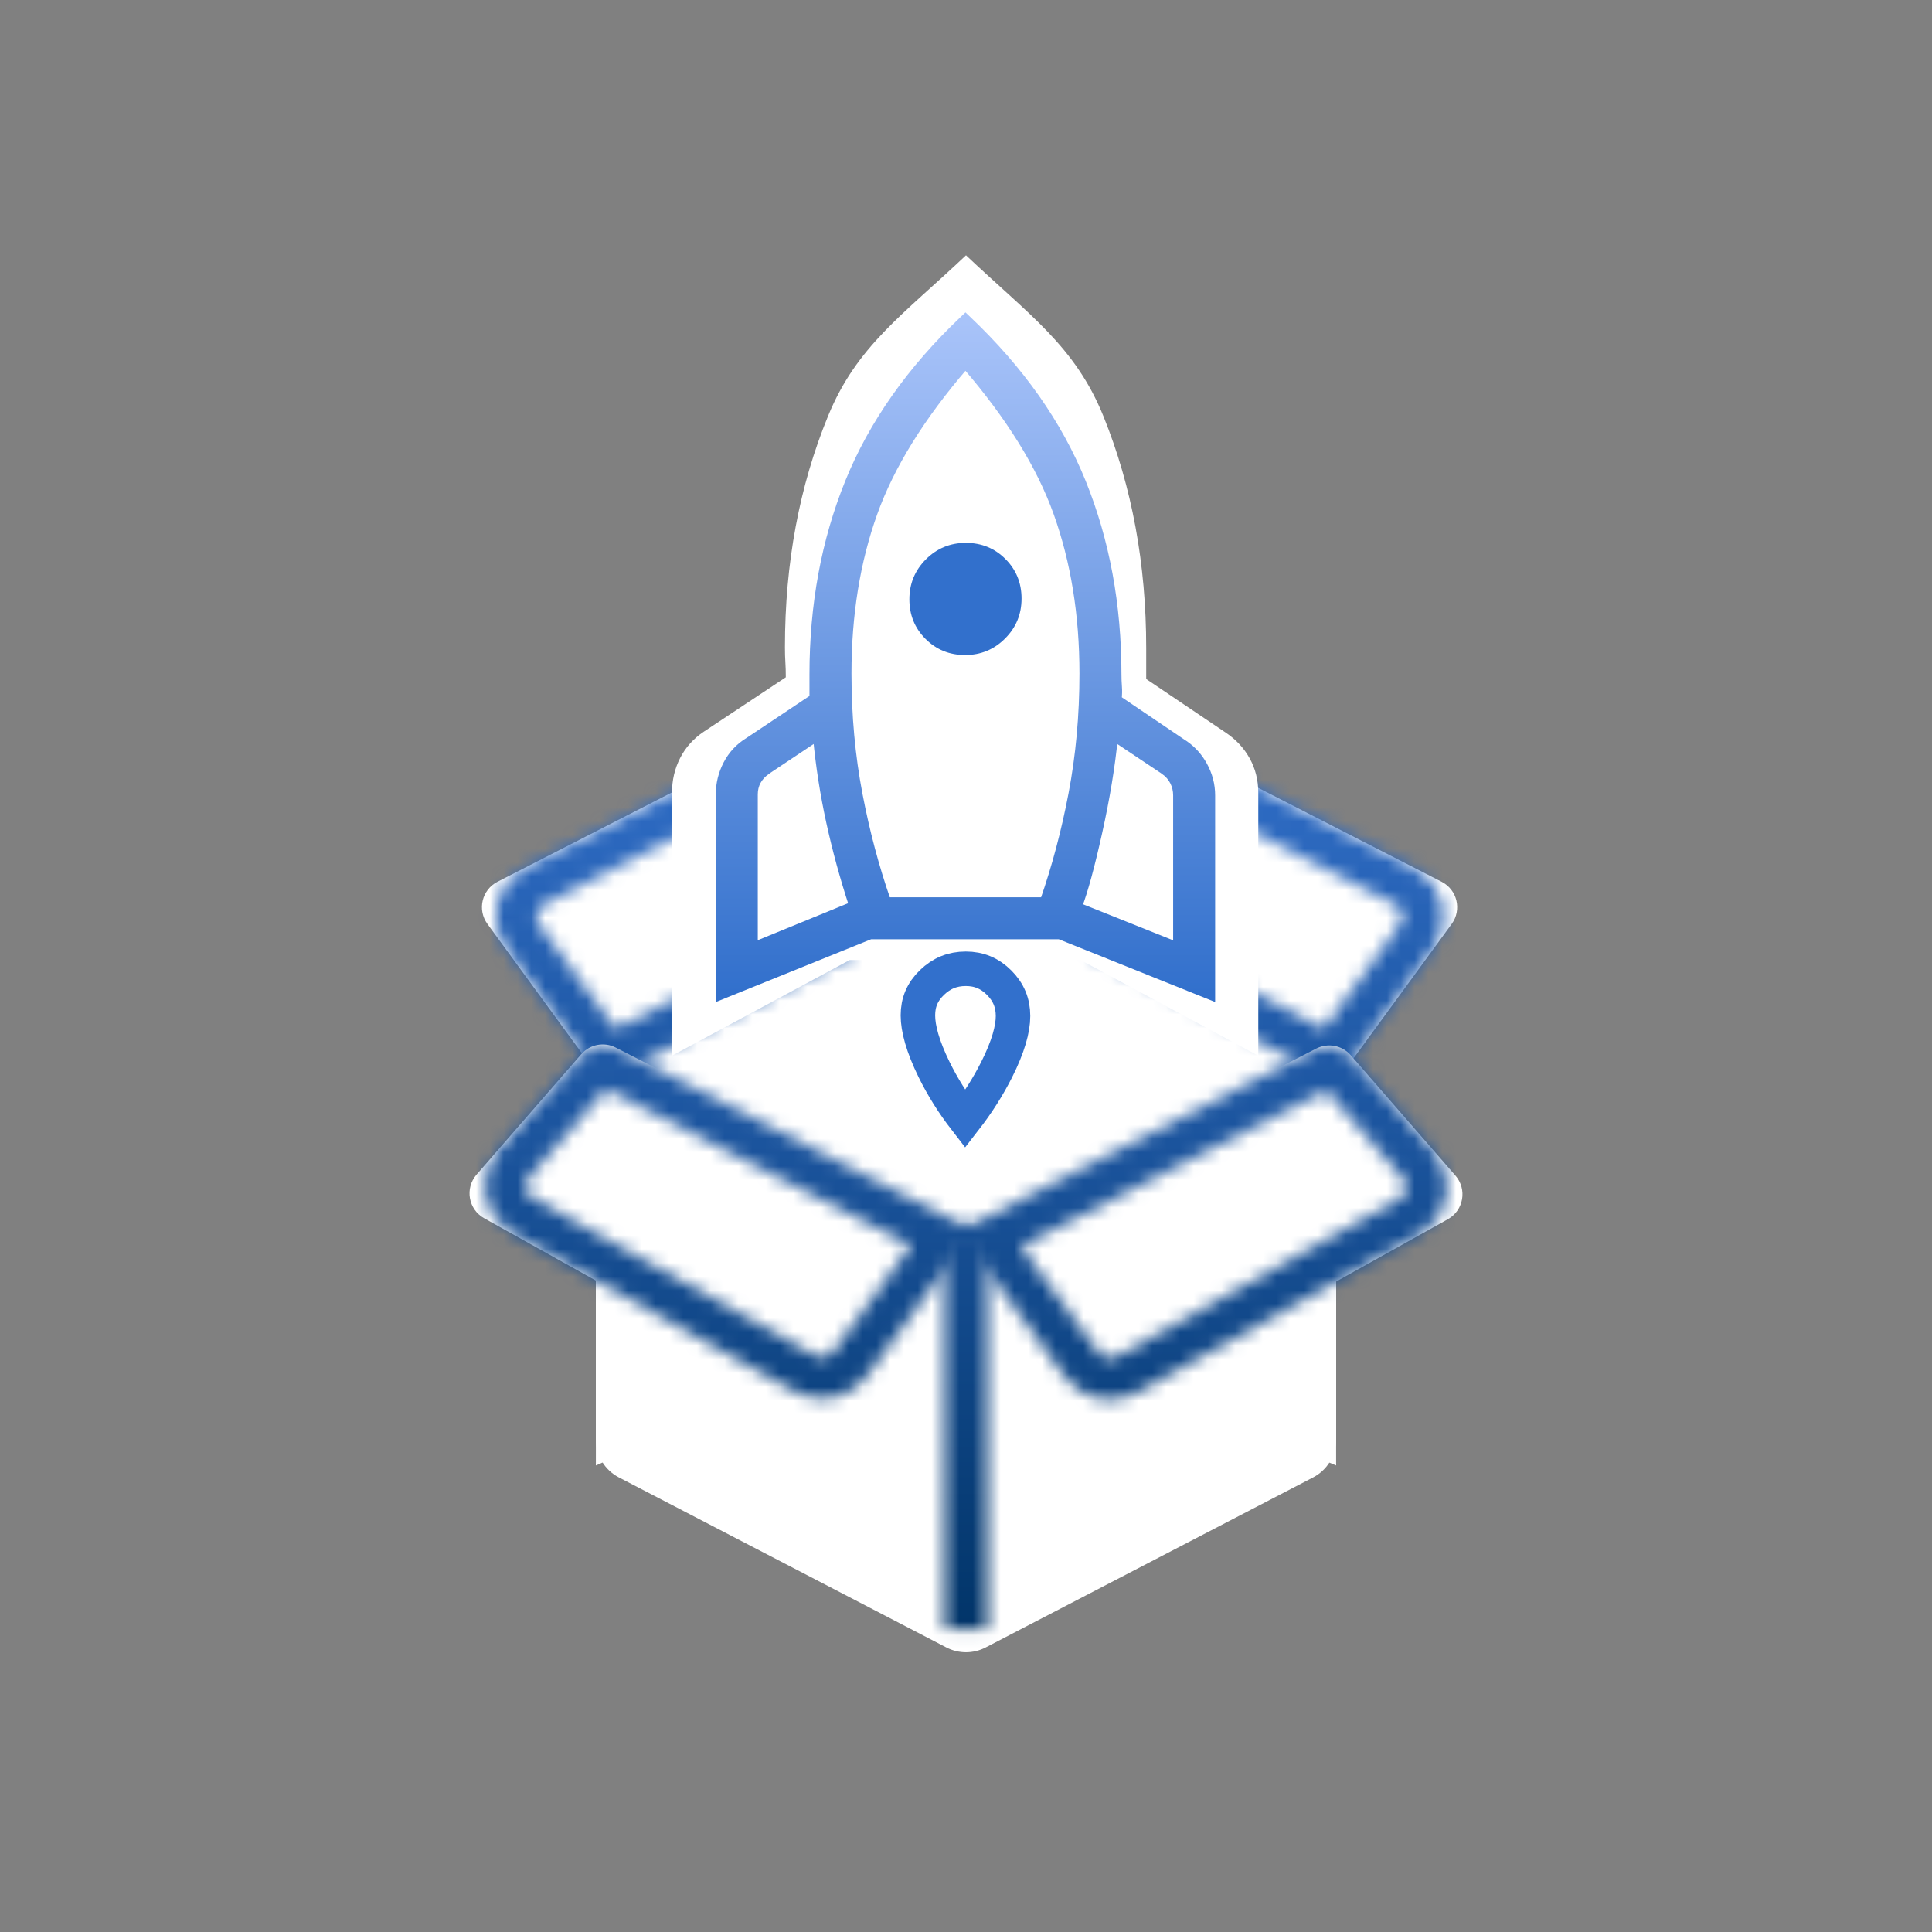
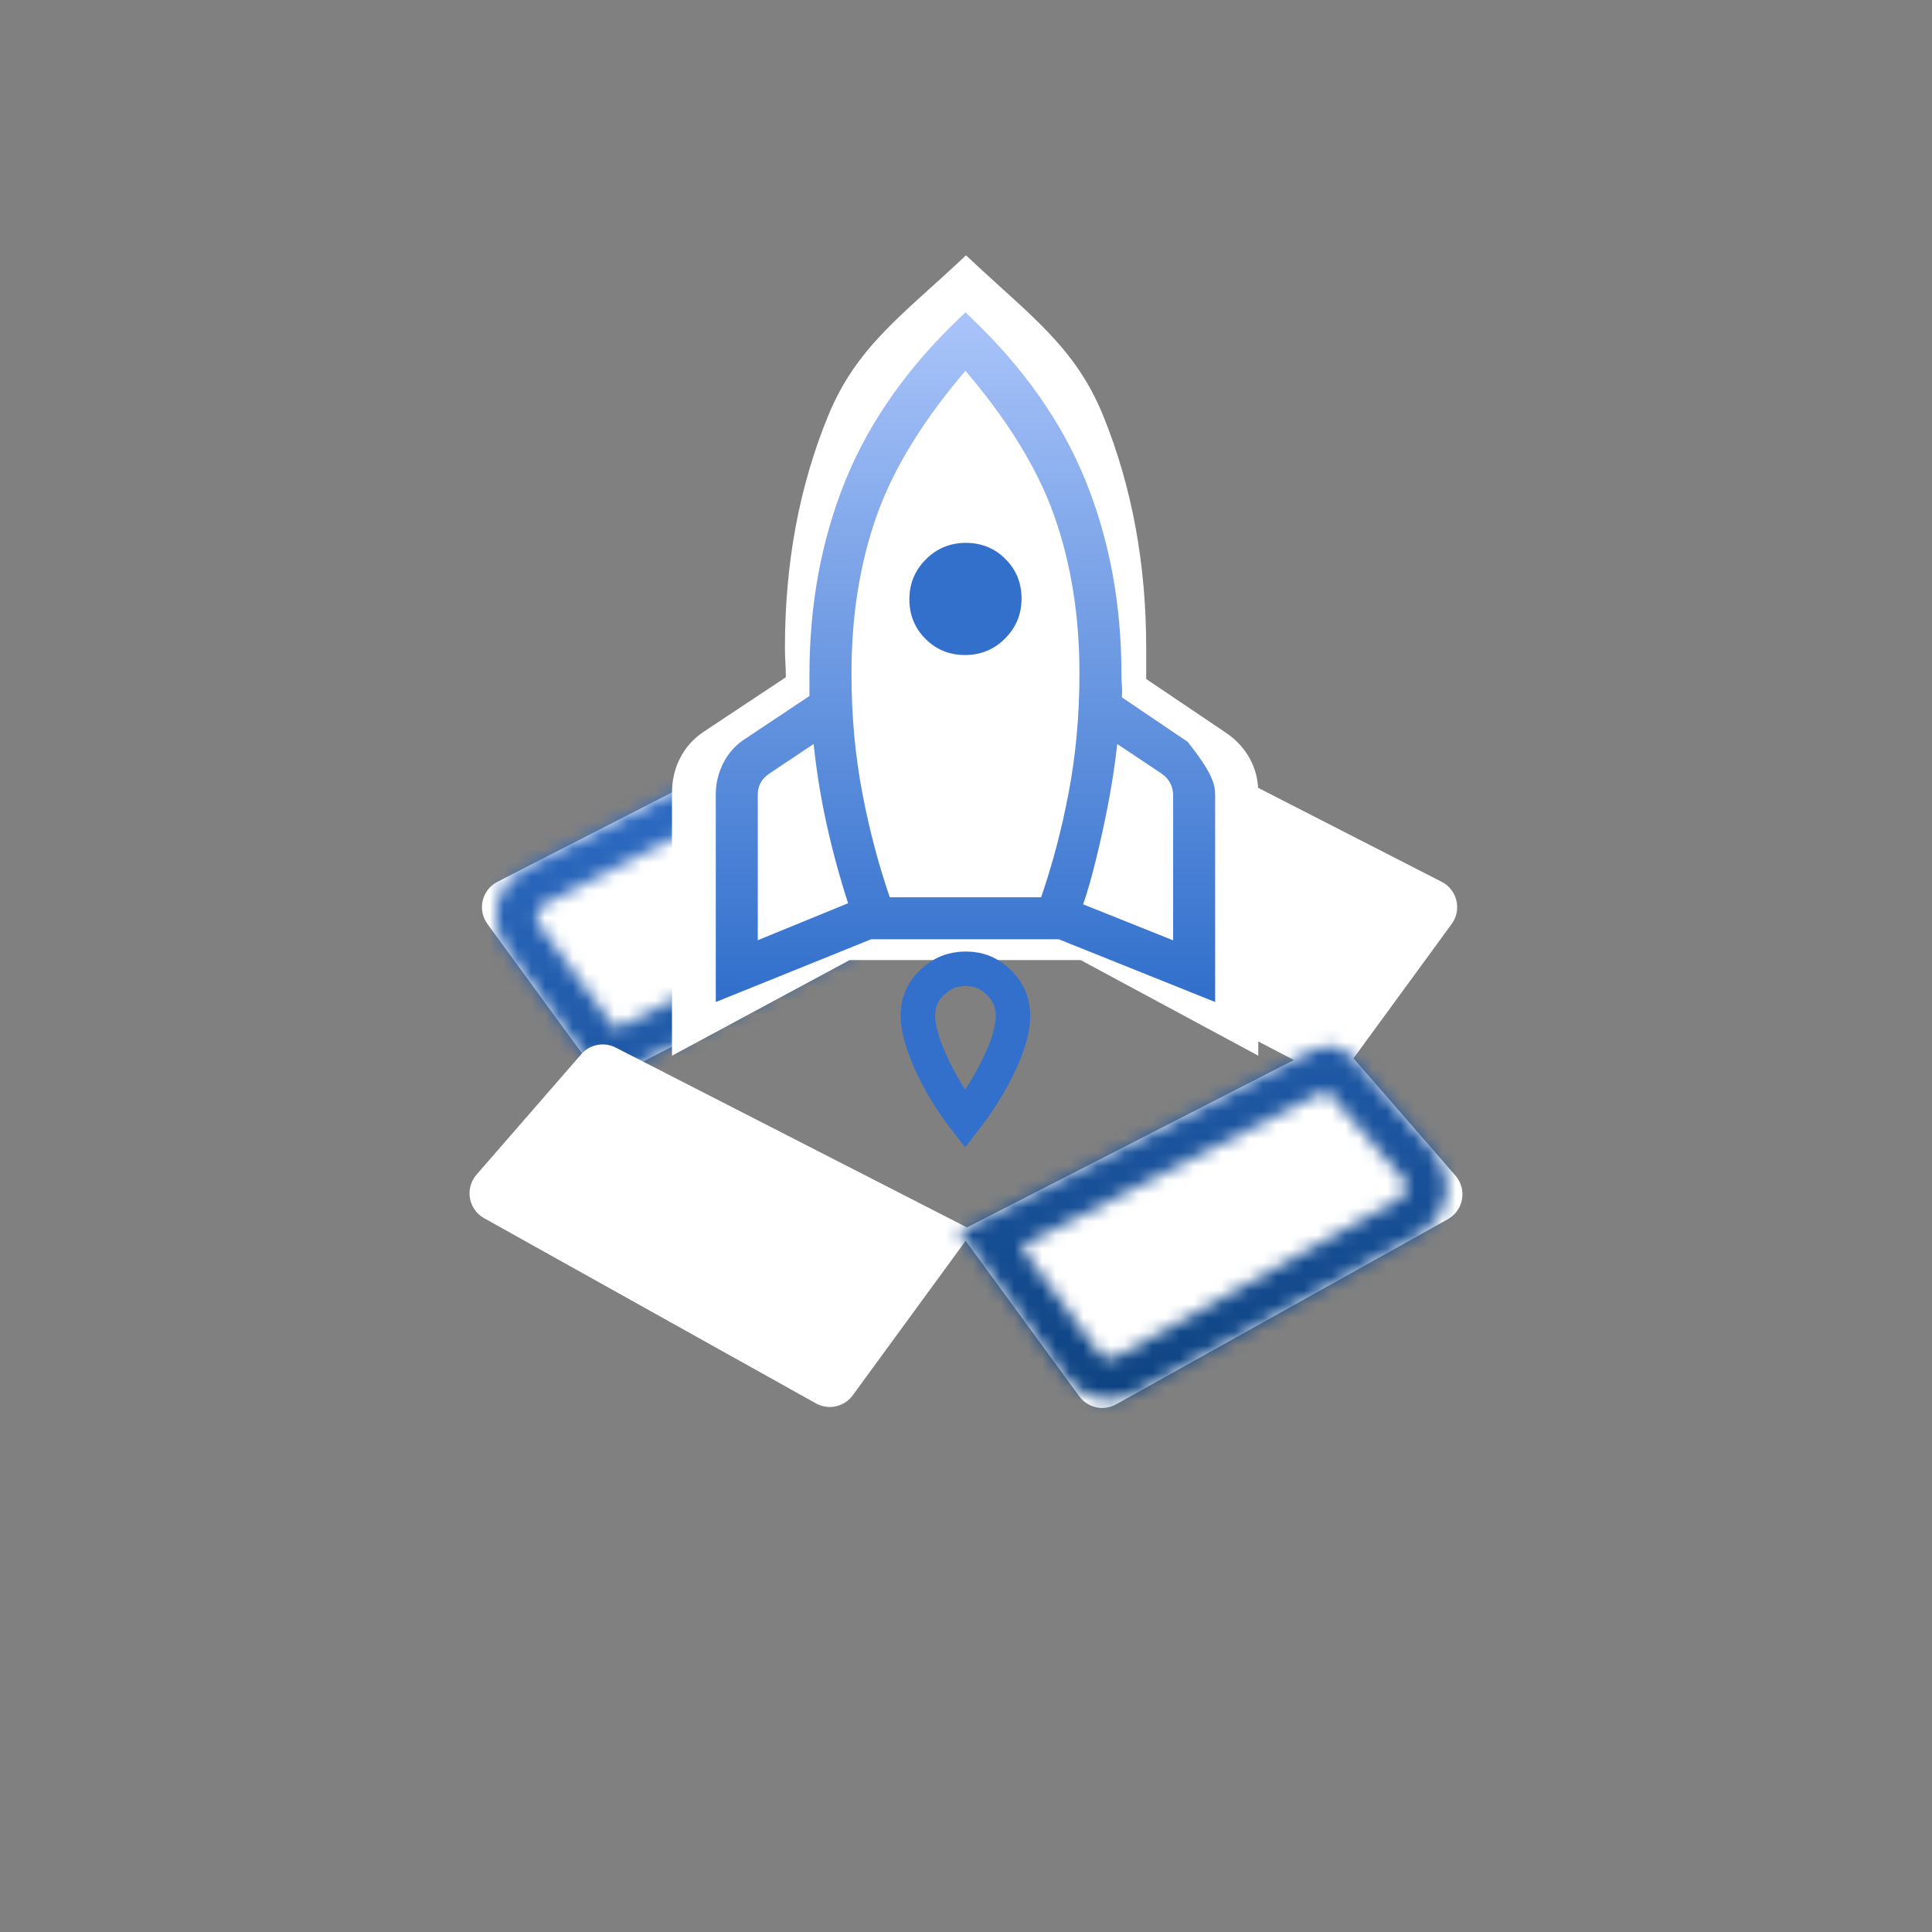
<svg xmlns="http://www.w3.org/2000/svg" width="140" height="140" viewBox="0 0 140 140" fill="none">
  <rect x="0" y="0" width="140" height="140" fill="#808080" stroke="none" />
-   <path d="M96.821 75.246L70 61.319L43.179 75.246V106.193L70 94.33V94.846L96.821 106.193V75.246Z" fill="white" />
  <path d="M78.256 52.489C78.844 51.639 79.972 51.356 80.892 51.827L104.469 63.899C105.598 64.478 105.943 65.928 105.195 66.953L97.868 76.979C97.266 77.802 96.152 78.062 95.248 77.591L72.072 65.496C70.972 64.922 70.624 63.513 71.331 62.492L78.256 52.489Z" fill="white" />
  <path d="M62.237 52.601C61.668 51.697 60.502 51.377 59.551 51.864L36.047 63.899C34.917 64.478 34.572 65.928 35.321 66.953L42.655 76.989C43.254 77.808 44.359 78.071 45.262 77.608L67.994 65.958C69.072 65.406 69.444 64.048 68.799 63.023L62.237 52.601Z" fill="white" />
  <mask id="mask0_1734_1462" style="mask-type:alpha" maskUnits="userSpaceOnUse" x="35" y="52" width="70" height="27">
-     <path d="M78.523 54.737C79.237 53.707 80.603 53.364 81.719 53.935L101.766 64.2C103.134 64.901 103.551 66.659 102.644 67.9L96.371 76.484L74.712 65.182C73.379 64.486 72.957 62.779 73.812 61.542L78.523 54.737Z" stroke="black" stroke-width="3" />
    <path d="M61.912 54.9C61.222 53.805 59.81 53.417 58.657 54.007L38.75 64.2C37.382 64.901 36.964 66.659 37.871 67.9L44.15 76.491L65.427 65.588C66.733 64.918 67.184 63.273 66.402 62.031L61.912 54.9Z" stroke="black" stroke-width="3" />
  </mask>
  <g mask="url(#mask0_1734_1462)">
    <rect x="33.895" y="51.004" width="73.242" height="69.116" fill="url(#paint0_linear_1734_1462)" />
  </g>
-   <path d="M96.821 104.313C96.821 105.468 96.178 106.527 95.153 107.059L71.426 119.379C70.532 119.843 69.468 119.843 68.574 119.379L44.847 107.059C43.822 106.527 43.179 105.468 43.179 104.313V80.34C43.179 78.018 45.64 76.523 47.7 77.593L68.574 88.432C69.468 88.896 70.532 88.896 71.426 88.432L92.3 77.593C94.361 76.523 96.821 78.018 96.821 80.34V104.313Z" fill="white" />
  <mask id="mask1_1734_1462" style="mask-type:alpha" maskUnits="userSpaceOnUse" x="43" y="79" width="54" height="41">
    <mask id="path-8-inside-1_1734_1462" fill="white">
      <path d="M96.821 102.548C96.821 104.787 95.574 106.841 93.586 107.873L72.765 118.684C71.031 119.584 68.969 119.584 67.235 118.684L46.414 107.873C44.426 106.841 43.179 104.787 43.179 102.548V85.122C43.179 80.621 47.95 77.723 51.944 79.797L67.235 87.737C68.969 88.637 71.031 88.637 72.765 87.737L88.056 79.797C92.05 77.723 96.821 80.621 96.821 85.122V102.548Z" />
    </mask>
    <path d="M46.414 107.873L47.796 105.21L46.414 107.873ZM67.235 118.684L65.853 121.347L67.235 118.684ZM93.586 107.873L92.204 105.21L71.382 116.022L72.765 118.684L74.147 121.347L94.969 110.535L93.586 107.873ZM67.235 118.684L68.618 116.022L47.796 105.21L46.414 107.873L45.031 110.535L65.853 121.347L67.235 118.684ZM43.179 102.548H46.179V85.122H43.179H40.179V102.548H43.179ZM51.944 79.797L50.561 82.459L65.853 90.399L67.235 87.737L68.618 85.074L53.326 77.134L51.944 79.797ZM72.765 87.737L74.147 90.399L89.439 82.459L88.056 79.797L86.674 77.134L71.382 85.074L72.765 87.737ZM96.821 85.122H93.821V102.548H96.821H99.821V85.122H96.821ZM88.056 79.797L89.439 82.459C91.436 81.422 93.821 82.872 93.821 85.122H96.821H99.821C99.821 78.371 92.665 74.023 86.674 77.134L88.056 79.797ZM67.235 87.737L65.853 90.399C68.453 91.749 71.547 91.749 74.147 90.399L72.765 87.737L71.382 85.074C70.516 85.524 69.484 85.524 68.618 85.074L67.235 87.737ZM43.179 85.122H46.179C46.179 82.872 48.564 81.422 50.561 82.459L51.944 79.797L53.326 77.134C47.335 74.023 40.179 78.371 40.179 85.122H43.179ZM46.414 107.873L47.796 105.21C46.802 104.694 46.179 103.668 46.179 102.548H43.179H40.179C40.179 105.907 42.05 108.987 45.031 110.535L46.414 107.873ZM72.765 118.684L71.382 116.022C70.516 116.472 69.484 116.472 68.618 116.022L67.235 118.684L65.853 121.347C68.453 122.697 71.547 122.697 74.147 121.347L72.765 118.684ZM93.586 107.873L94.969 110.535C97.95 108.987 99.821 105.907 99.821 102.548H96.821H93.821C93.821 103.668 93.198 104.694 92.204 105.21L93.586 107.873Z" fill="black" mask="url(#path-8-inside-1_1734_1462)" />
  </mask>
  <g mask="url(#mask1_1734_1462)">
    <rect x="33.895" y="51.004" width="73.242" height="69.116" fill="url(#paint1_linear_1734_1462)" />
  </g>
  <path d="M42.119 76.394C42.742 75.678 43.772 75.479 44.616 75.911L70.516 89.172L61.793 101.109C61.178 101.95 60.032 102.201 59.122 101.693L35.082 88.276C33.938 87.638 33.671 86.109 34.53 85.121L42.119 76.394Z" fill="white" />
  <path d="M97.88 76.465C97.258 75.749 96.228 75.549 95.383 75.982L69.484 89.243L78.207 101.18C78.822 102.021 79.968 102.272 80.878 101.764L104.918 88.347C106.062 87.709 106.329 86.18 105.469 85.192L97.88 76.465Z" fill="white" />
  <mask id="mask2_1734_1462" style="mask-type:alpha" maskUnits="userSpaceOnUse" x="35" y="75" width="70" height="27">
-     <path d="M43.251 77.378C43.421 77.183 43.702 77.129 43.932 77.246L68.267 89.705L61.593 98.84C60.847 99.86 59.459 100.164 58.356 99.548L37.895 88.129C36.509 87.356 36.186 85.504 37.227 84.306L43.251 77.378Z" stroke="black" stroke-width="3" />
    <path d="M96.749 77.449C96.579 77.254 96.298 77.199 96.067 77.317L71.732 89.776L78.407 98.911C79.152 99.93 80.541 100.234 81.643 99.619L102.104 88.2C103.49 87.427 103.814 85.574 102.772 84.377L96.749 77.449Z" stroke="black" stroke-width="3" />
  </mask>
  <g mask="url(#mask2_1734_1462)">
    <rect x="33.895" y="51.004" width="73.242" height="69.116" fill="url(#paint2_linear_1734_1462)" />
  </g>
  <mask id="mask3_1734_1462" style="mask-type:alpha" maskUnits="userSpaceOnUse" x="68" y="89" width="4" height="30">
    <path d="M70 89.172V118.056" stroke="#3270CC" stroke-width="3.095" />
  </mask>
  <g mask="url(#mask3_1734_1462)">
-     <rect x="33.895" y="51.004" width="73.242" height="69.116" fill="url(#paint3_linear_1734_1462)" />
-   </g>
+     </g>
  <mask id="mask4_1734_1462" style="mask-type:alpha" maskUnits="userSpaceOnUse" x="18" y="5" width="103" height="102">
    <rect x="18.669" y="56" width="72.125" height="72.125" transform="rotate(-45 18.669 56)" fill="#D9D9D9" />
  </mask>
  <g mask="url(#mask4_1734_1462)">
    <path d="M51.507 71.605L60.594 68.452C60.594 68.514 51.507 71.605 51.507 71.605ZM70 18.5C74.582 22.832 77.904 25.078 79.965 30.18C82.027 35.282 83.058 40.874 83.058 46.955L83.058 49.204L88.806 53.078C89.556 53.578 90.139 54.203 90.555 54.952C90.972 55.702 91.18 56.535 91.18 57.451L91.18 76.5L78.31 69.572L61.566 69.572L48.695 76.5L48.695 57.451C48.695 56.535 48.893 55.692 49.289 54.921C49.684 54.151 50.257 53.515 51.007 53.016L56.942 49.079C56.942 48.663 56.932 48.298 56.911 47.986C56.89 47.674 56.88 47.309 56.88 46.893C56.88 40.812 57.921 35.23 60.004 30.149C62.086 25.067 65.418 22.832 70 18.5Z" fill="white" />
-     <path d="M70.133 23.145C73.951 26.767 76.723 30.702 78.442 34.949C80.158 39.191 81.015 43.835 81.015 48.877C81.015 49.161 81.026 49.459 81.05 49.769C81.072 50.056 81.063 50.35 81.029 50.652L85.641 53.773L85.885 53.934C86.44 54.326 86.887 54.827 87.225 55.434C87.61 56.127 87.804 56.863 87.804 57.636V72.24L87.46 72.102L76.775 67.814H63.073L52.462 72.102L52.118 72.241V57.563C52.118 56.793 52.299 56.06 52.657 55.368C53.019 54.67 53.537 54.113 54.208 53.7L58.907 50.566V48.877C58.907 43.835 59.764 39.191 61.481 34.949C63.199 30.702 65.971 26.767 69.789 23.145L69.961 22.982L70.133 23.145ZM80.753 53.475C80.547 55.566 80.17 57.847 79.621 60.318C79.077 62.767 78.591 64.554 78.166 65.671L85.26 68.507V57.636C85.26 57.285 85.183 56.958 85.03 56.653C84.88 56.352 84.653 56.091 84.342 55.869V55.868L80.753 53.475ZM55.578 55.868L55.579 55.869C55.265 56.093 55.037 56.345 54.888 56.623C54.739 56.9 54.662 57.212 54.662 57.563V68.504L61.767 65.595C61.115 63.614 60.565 61.599 60.117 59.55C59.682 57.558 59.366 55.533 59.167 53.476L55.578 55.868ZM69.96 26.485C66.767 30.186 64.562 33.748 63.334 37.172C62.08 40.669 61.451 44.546 61.451 48.803C61.451 51.855 61.717 54.771 62.249 57.552C62.77 60.277 63.455 62.849 64.3 65.27H75.621C76.466 62.849 77.151 60.277 77.672 57.552C78.204 54.771 78.471 51.855 78.471 48.803C78.471 44.545 77.841 40.669 76.587 37.172C75.359 33.748 73.153 30.187 69.96 26.485Z" fill="url(#paint4_linear_1734_1462)" stroke="url(#paint5_linear_1734_1462)" stroke-width="0.5" />
+     <path d="M70.133 23.145C73.951 26.767 76.723 30.702 78.442 34.949C80.158 39.191 81.015 43.835 81.015 48.877C81.015 49.161 81.026 49.459 81.05 49.769C81.072 50.056 81.063 50.35 81.029 50.652L85.641 53.773L85.885 53.934C87.61 56.127 87.804 56.863 87.804 57.636V72.24L87.46 72.102L76.775 67.814H63.073L52.462 72.102L52.118 72.241V57.563C52.118 56.793 52.299 56.06 52.657 55.368C53.019 54.67 53.537 54.113 54.208 53.7L58.907 50.566V48.877C58.907 43.835 59.764 39.191 61.481 34.949C63.199 30.702 65.971 26.767 69.789 23.145L69.961 22.982L70.133 23.145ZM80.753 53.475C80.547 55.566 80.17 57.847 79.621 60.318C79.077 62.767 78.591 64.554 78.166 65.671L85.26 68.507V57.636C85.26 57.285 85.183 56.958 85.03 56.653C84.88 56.352 84.653 56.091 84.342 55.869V55.868L80.753 53.475ZM55.578 55.868L55.579 55.869C55.265 56.093 55.037 56.345 54.888 56.623C54.739 56.9 54.662 57.212 54.662 57.563V68.504L61.767 65.595C61.115 63.614 60.565 61.599 60.117 59.55C59.682 57.558 59.366 55.533 59.167 53.476L55.578 55.868ZM69.96 26.485C66.767 30.186 64.562 33.748 63.334 37.172C62.08 40.669 61.451 44.546 61.451 48.803C61.451 51.855 61.717 54.771 62.249 57.552C62.77 60.277 63.455 62.849 64.3 65.27H75.621C76.466 62.849 77.151 60.277 77.672 57.552C78.204 54.771 78.471 51.855 78.471 48.803C78.471 44.545 77.841 40.669 76.587 37.172C75.359 33.748 73.153 30.187 69.96 26.485Z" fill="url(#paint4_linear_1734_1462)" stroke="url(#paint5_linear_1734_1462)" stroke-width="0.5" />
    <path d="M67.531 71.199C68.231 70.523 69.028 70.201 69.985 70.201C70.935 70.201 71.718 70.525 72.4 71.207C73.083 71.89 73.407 72.673 73.407 73.623C73.407 74.564 73.059 75.845 72.217 77.515C71.592 78.752 70.834 79.948 69.939 81.101C69.048 79.948 68.299 78.748 67.687 77.503C66.859 75.815 66.515 74.522 66.515 73.575C66.515 72.633 66.841 71.865 67.531 71.199Z" stroke="#3270CC" stroke-width="2.5" />
    <path d="M67.066 46.297C67.845 47.076 68.801 47.466 69.934 47.466C71.068 47.466 72.033 47.067 72.83 46.27C73.627 45.474 74.025 44.508 74.025 43.375C74.025 42.242 73.636 41.285 72.856 40.506C72.077 39.727 71.121 39.338 69.988 39.338C68.854 39.338 67.889 39.736 67.092 40.533C66.296 41.33 65.897 42.295 65.897 43.428C65.897 44.562 66.287 45.518 67.066 46.297Z" fill="#3270CC" />
  </g>
  <defs>
    <linearGradient id="paint0_linear_1734_1462" x1="70.516" y1="51.004" x2="70.516" y2="120.12" gradientUnits="userSpaceOnUse">
      <stop stop-color="#3270CC" />
      <stop offset="1" stop-color="#003366" />
    </linearGradient>
    <linearGradient id="paint1_linear_1734_1462" x1="70.516" y1="51.004" x2="70.516" y2="120.12" gradientUnits="userSpaceOnUse">
      <stop stop-color="#3270CC" />
      <stop offset="1" stop-color="#003366" />
    </linearGradient>
    <linearGradient id="paint2_linear_1734_1462" x1="70.516" y1="51.004" x2="70.516" y2="120.12" gradientUnits="userSpaceOnUse">
      <stop stop-color="#3270CC" />
      <stop offset="1" stop-color="#003366" />
    </linearGradient>
    <linearGradient id="paint3_linear_1734_1462" x1="70.516" y1="51.004" x2="70.516" y2="120.12" gradientUnits="userSpaceOnUse">
      <stop stop-color="#3270CC" />
      <stop offset="1" stop-color="#003366" />
    </linearGradient>
    <linearGradient id="paint4_linear_1734_1462" x1="69.961" y1="23.327" x2="69.961" y2="71.871" gradientUnits="userSpaceOnUse">
      <stop stop-color="#A8C3F9" />
      <stop offset="1" stop-color="#3270CC" />
    </linearGradient>
    <linearGradient id="paint5_linear_1734_1462" x1="69.961" y1="23.327" x2="69.961" y2="71.871" gradientUnits="userSpaceOnUse">
      <stop stop-color="#A8C3F9" />
      <stop offset="1" stop-color="#3270CC" />
    </linearGradient>
  </defs>
</svg>